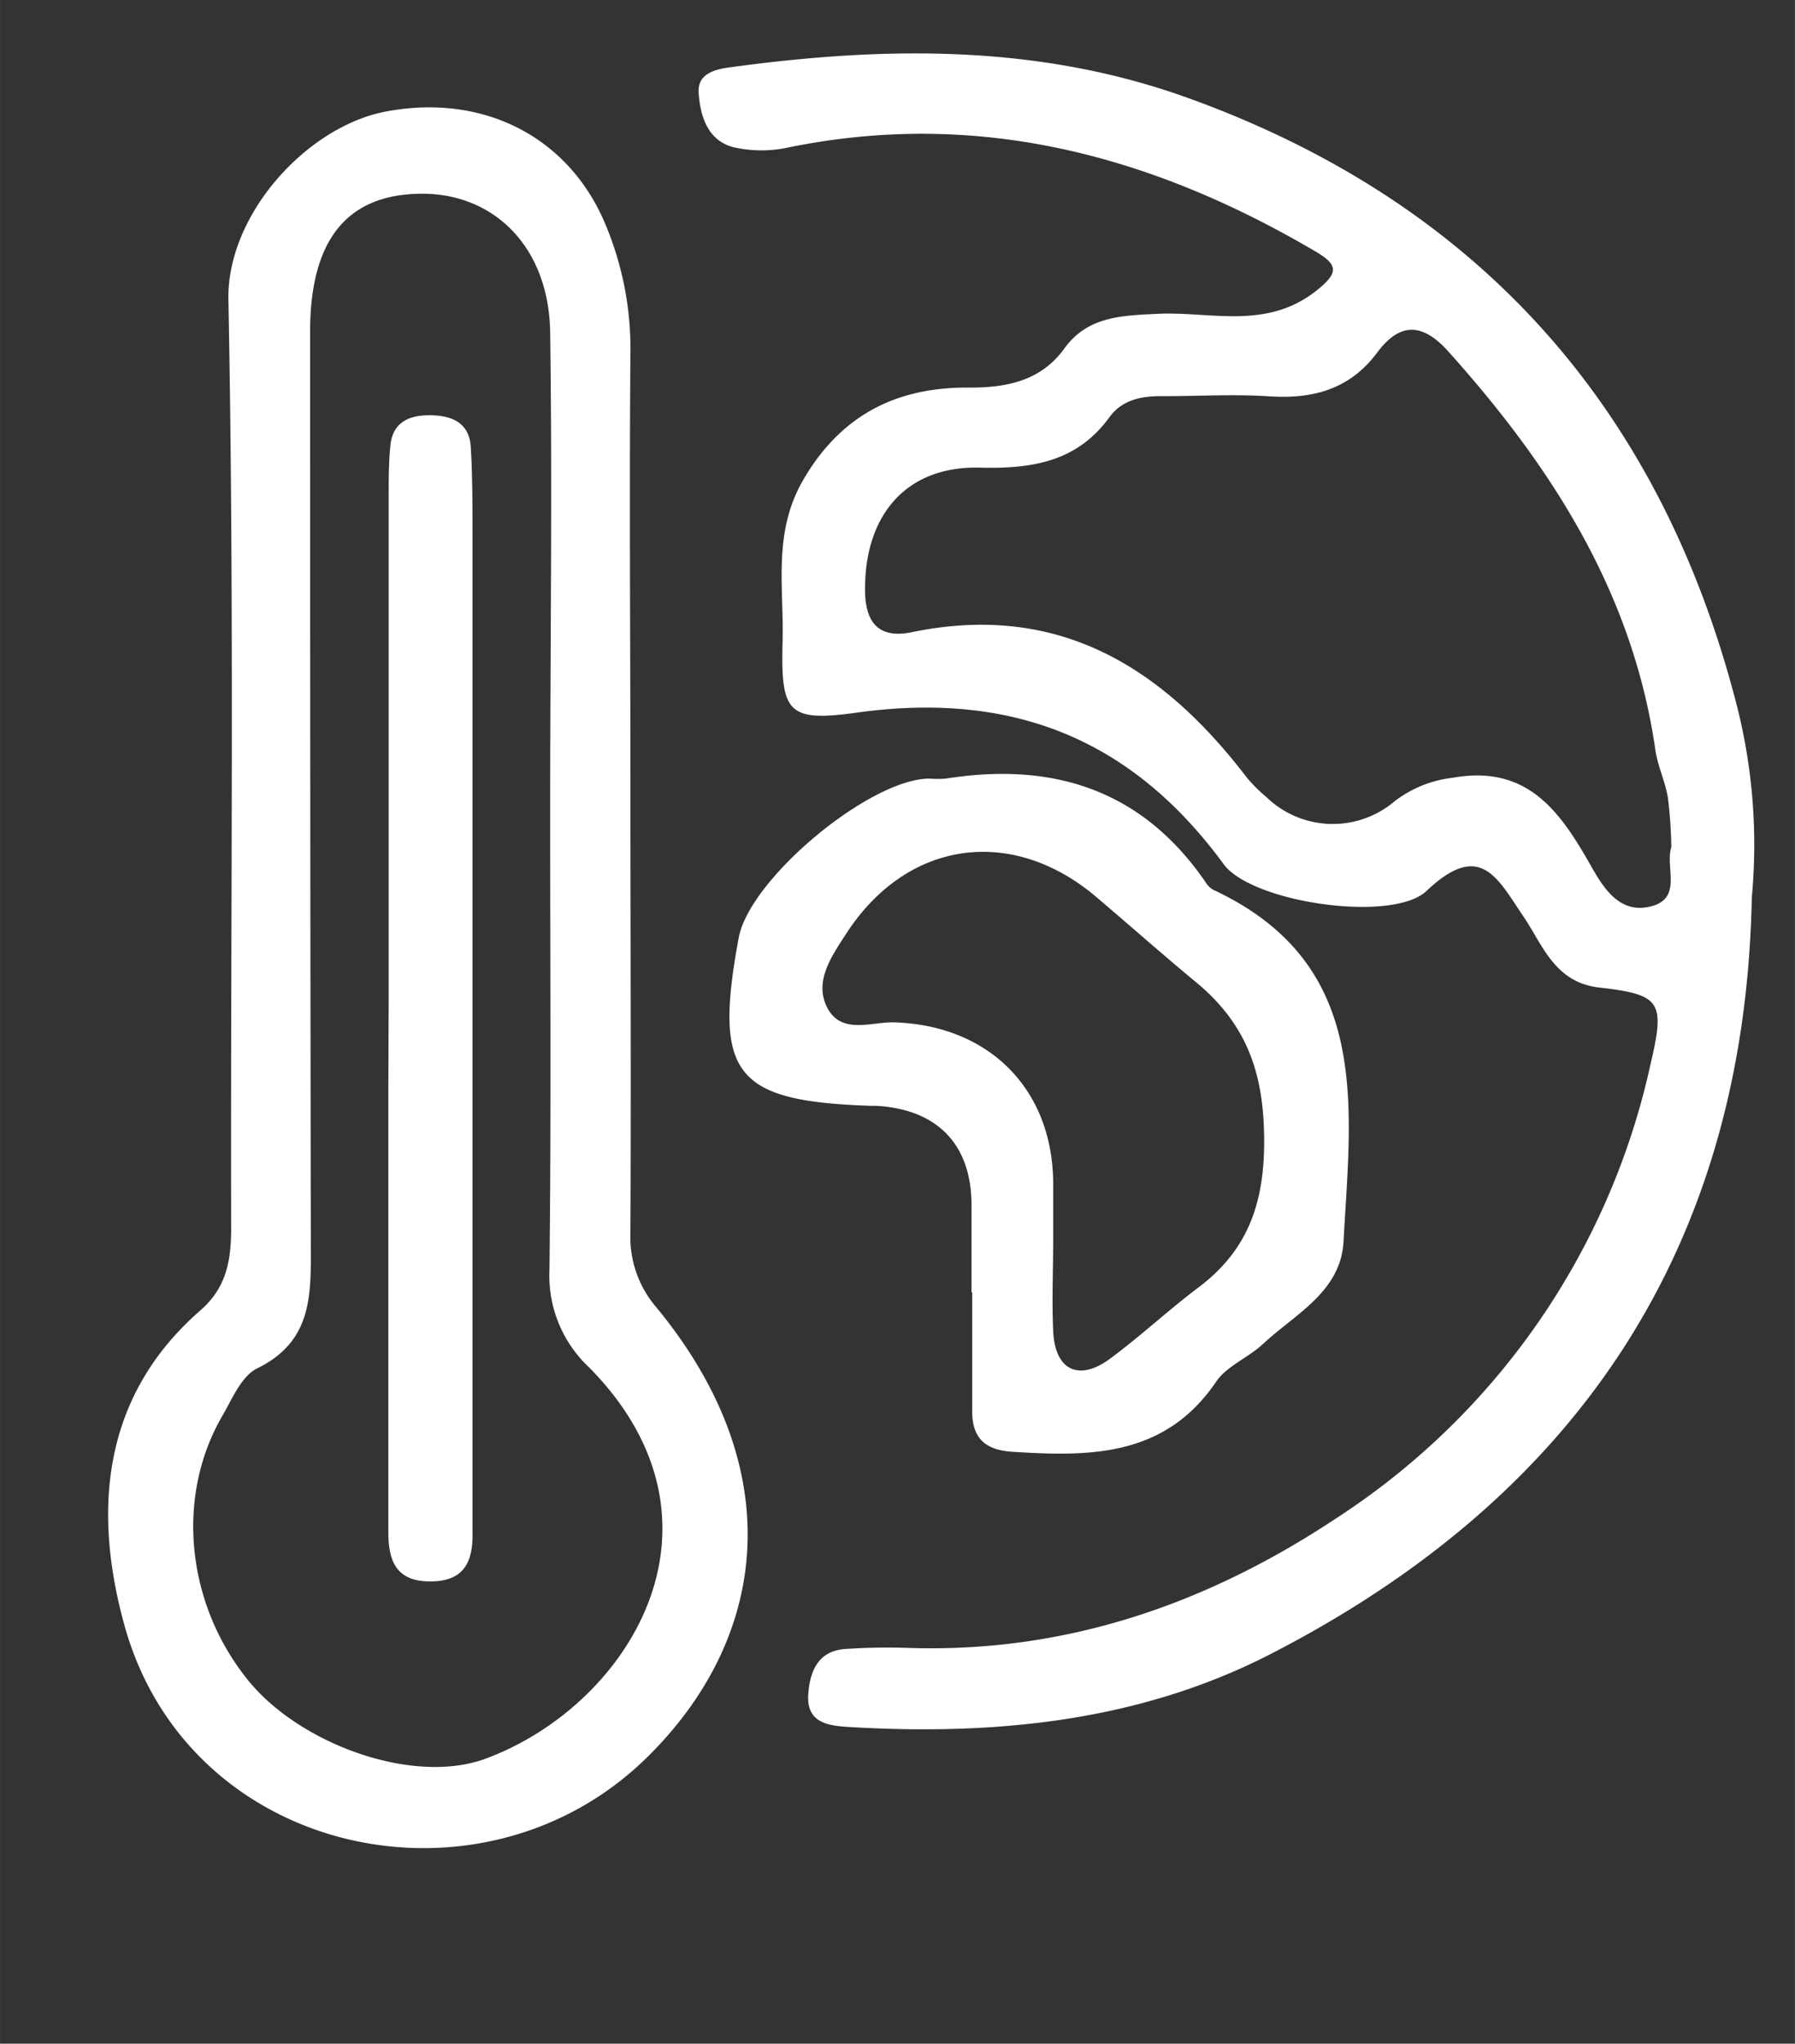
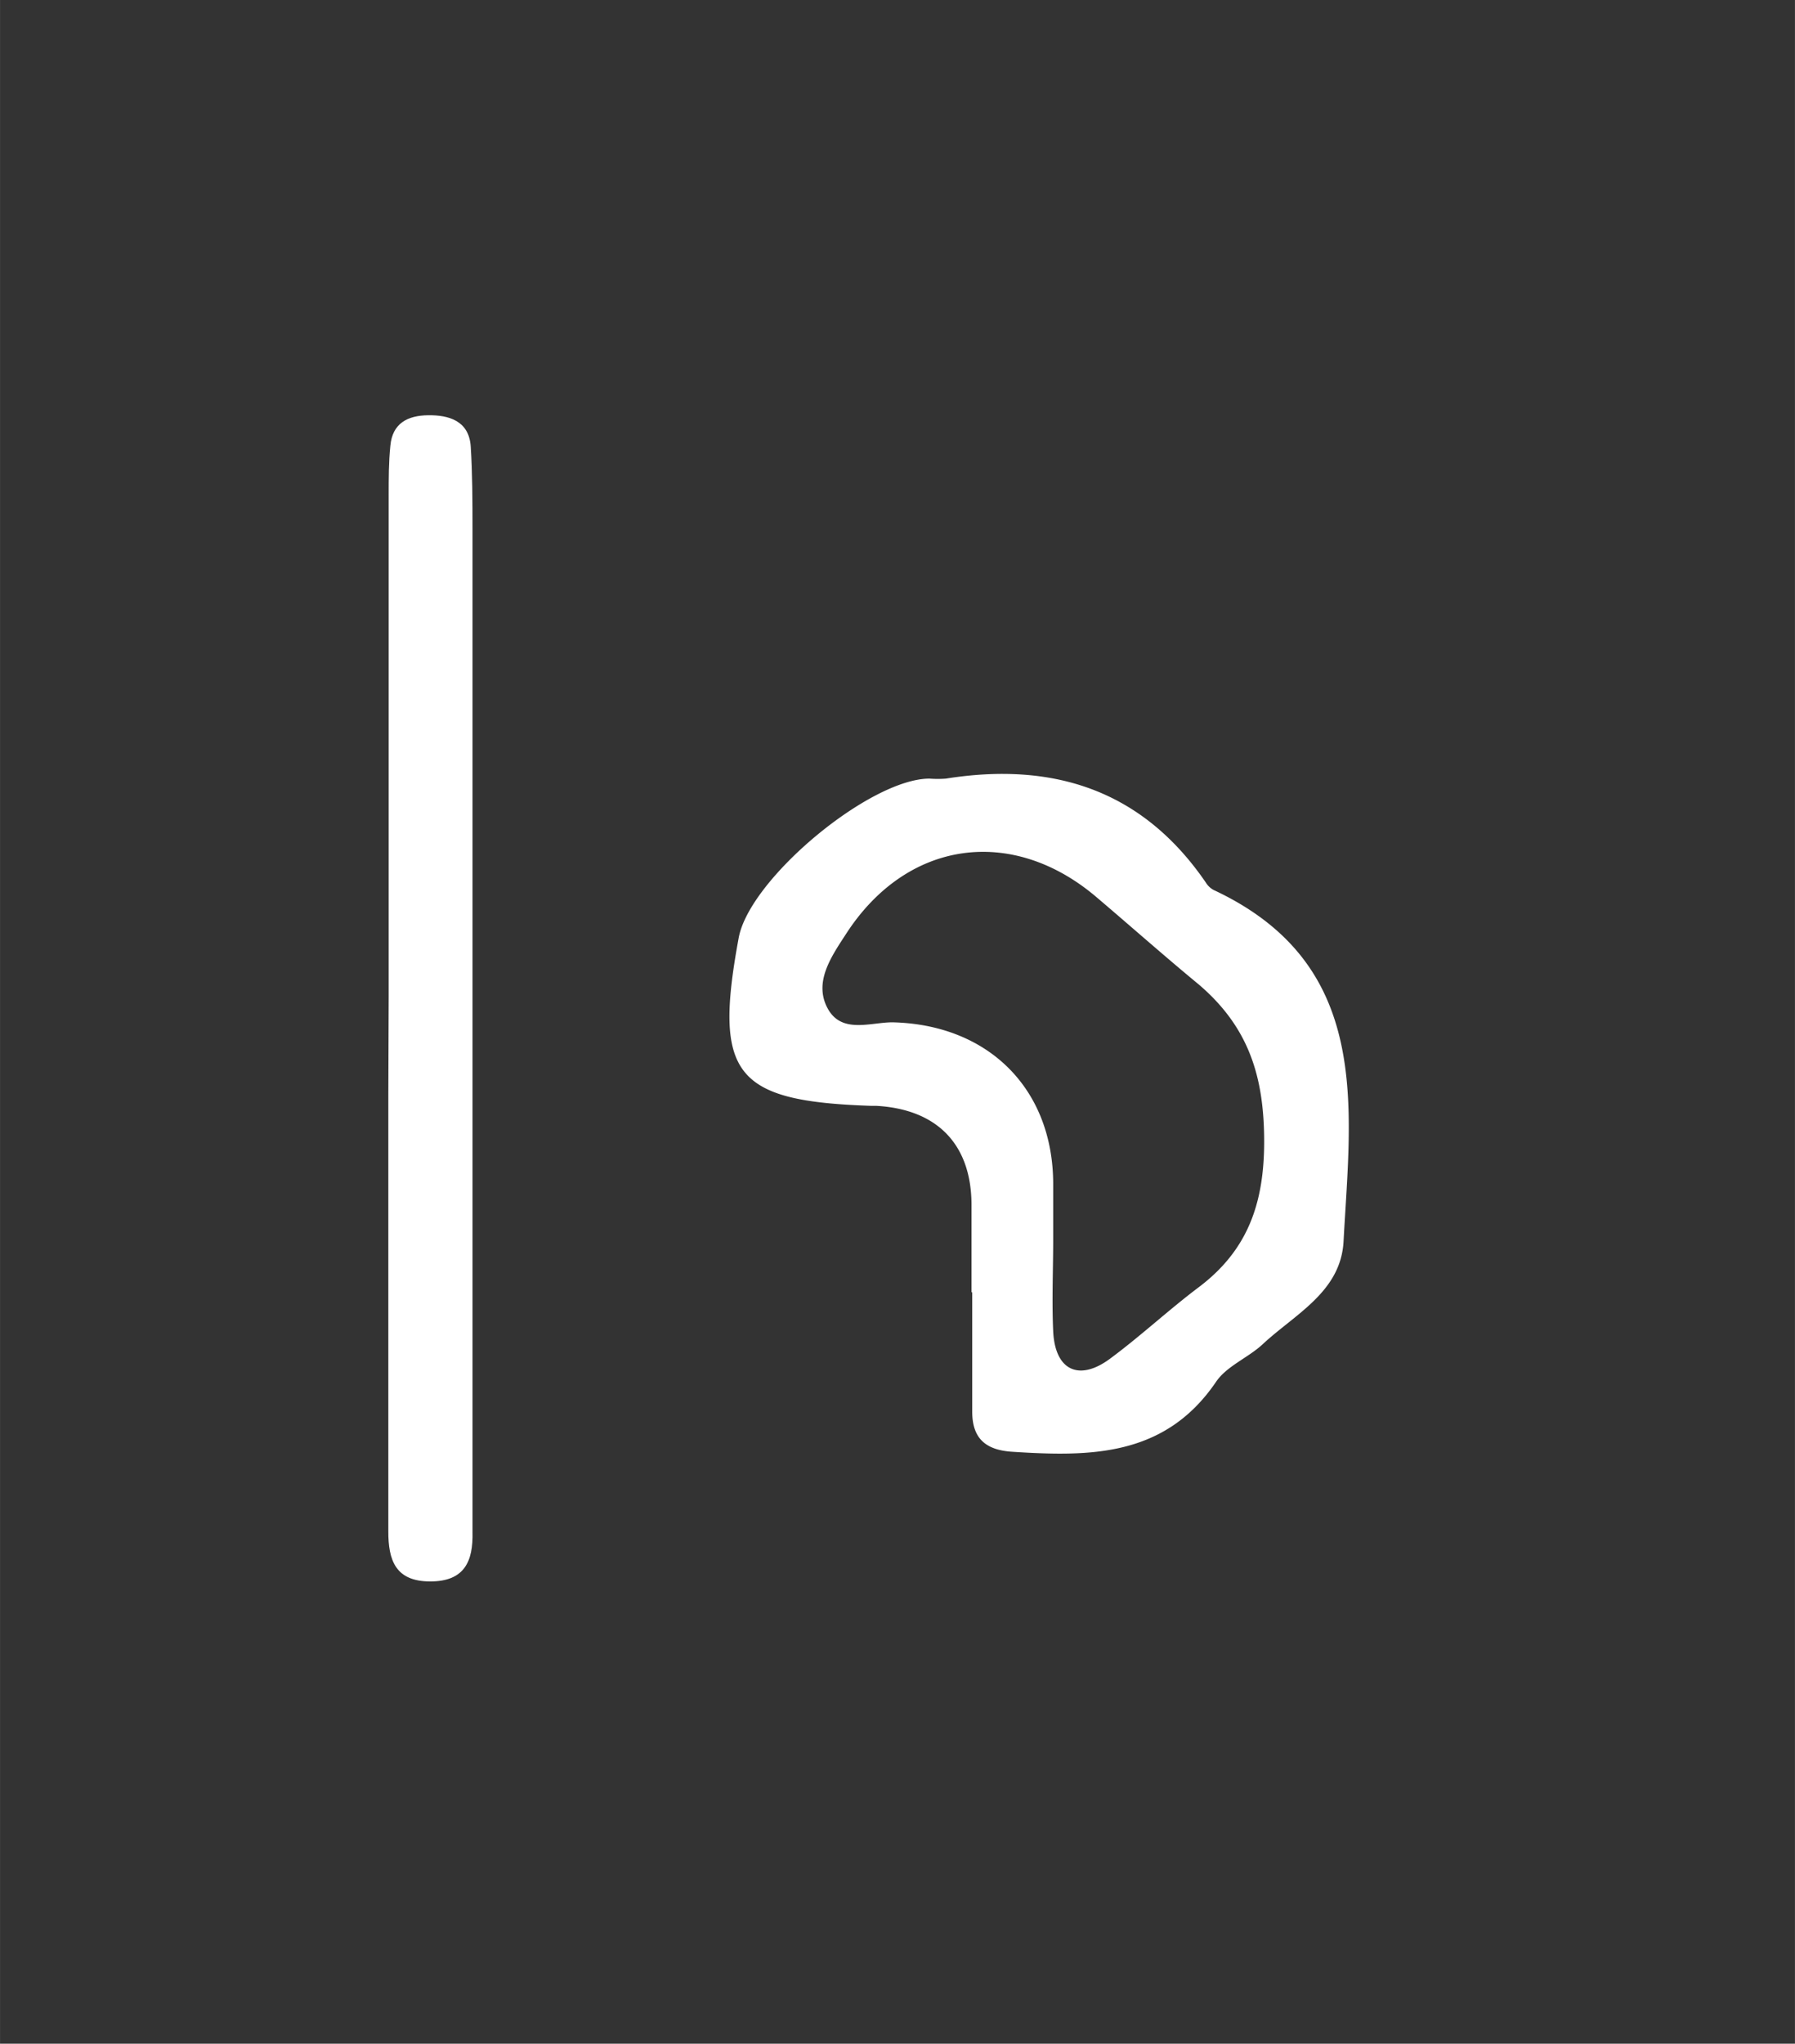
<svg xmlns="http://www.w3.org/2000/svg" width="53.1mm" height="60.44mm" viewBox="0 0 150.51 171.32">
  <rect x="0" y="0" width="150.51" height="171.32" fill="#333333" stroke="none" />
  <g id="estrategia">
    <g>
-       <path d="M145.43,58.36C138.94,33.89,123.79,17,99.83,8.29,87.17,3.67,74.19,3.86,61.09,5.66c-1.29.17-2.61.61-2.51,2.1.13,2,.77,4.07,3,4.6a10.65,10.65,0,0,0,4.53,0C82,9.12,96.5,13,110.17,21c2,1.16,2.22,1.81.1,3.45-4.19,3.23-8.83,1.63-13.27,1.86-3,.15-5.81.22-7.75,2.9s-4.76,3.3-8,3.28c-6-.05-10.75,2.25-13.94,7.81-2.51,4.38-1.58,8.9-1.69,13.38-.15,5.95.32,6.88,6.14,6.07,13-1.83,23.08,2.1,30.85,12.7,2.38,3.23,14.16,4.93,17,2.24,4.5-4.26,5.92-1.12,8.1,2.09,1.64,2.41,2.63,5.57,6.37,6,5.24.6,5.55,1.19,4.3,6.51a60.84,60.84,0,0,1-26.36,38c-10.77,7.14-22.53,11.24-35.63,10.86a52.89,52.89,0,0,0-5.49.08c-2.34.15-3,1.92-3.13,3.83-.15,2.34,1.63,2.61,3.4,2.71,12.19.73,24.2-.44,35.15-6,25.89-13.22,40-34.17,40.57-63.54A47.41,47.41,0,0,0,145.43,58.36ZM138.35,76c-2.47.58-3.81-1.4-4.9-3.33-2.56-4.52-5.29-8.61-11.64-7.47a9.79,9.79,0,0,0-4.91,2,8,8,0,0,1-10.71-.38,13.13,13.13,0,0,1-1.63-1.62C97.47,55.91,88.74,50.45,76.43,53c-3,.61-4-1.09-3.89-4,.12-6,3.59-9.94,9.59-9.8,4.36.11,8.15-.45,10.9-4.23,1.08-1.48,2.73-1.79,4.5-1.76,2.9,0,5.81-.17,8.7,0,3.76.28,6.91-.51,9.27-3.68,1.88-2.51,3.77-2.49,5.94-.07,8.68,9.67,15.49,20.27,17.37,33.45.2,1.34.83,2.61,1.05,4a37,37,0,0,1,.28,4.11C139.6,72.71,141.14,75.36,138.35,76Z" style="fill: #fff" />
-       <path d="M55,109.55a9,9,0,0,1-2.14-6.21c.06-12.5,0-25,0-37.5,0-12.05-.1-24.09,0-36.13a26.9,26.9,0,0,0-2-10.67C47.87,11.58,40.64,7.78,32.35,9.35,25.72,10.61,19,18,19.15,25.15c.51,25.91.17,51.83.23,77.75,0,2.73-.36,5-2.57,6.94-8.37,7.28-9,17-6.36,26.47,5.42,19.41,30,24.6,43.81,11C64.35,137.4,66.32,123.25,55,109.55ZM40.68,147.44c-6.07,2.22-15.52-1.23-19.85-6.55-5.22-6.42-6.13-15.39-2.2-22.18.84-1.44,1.61-3.35,2.93-4,4.68-2.29,4.51-6.22,4.5-10.46Q26,66,26,27.82c0-7.68,3.06-11.49,9.21-11.58S46,20.64,46.13,27.81c.19,13.43,0,26.86,0,40.28h0c0,12.82.09,25.64-.06,38.45a10.5,10.5,0,0,0,3.32,8.08C62.27,127.66,52.76,143,40.68,147.44Z" style="fill: #fff" />
      <path d="M101.75,74.6a1.78,1.78,0,0,1-.65-.63c-5.32-7.76-12.79-10.13-21.79-8.7a8.93,8.93,0,0,1-1.37,0c-5,0-15.08,8.39-16,13.34C59.82,90.08,61.58,92.31,73,92.7c.15,0,.3,0,.46,0,5.12.28,8,3.23,8,8.32,0,2.44,0,4.87,0,7.31h.06c0,3.35,0,6.7,0,10,0,2.22,1.09,3.23,3.37,3.37,6.53.42,12.8.43,17.08-5.87.89-1.31,2.66-2,3.88-3.12,2.72-2.55,6.61-4.41,6.81-8.7C113.27,92.74,115.08,80.82,101.75,74.6Zm-1.24,33.31c-2.55,1.92-4.89,4.11-7.45,6s-4.59,1-4.75-2.3c-.12-2.59,0-5.18,0-7.77h0c0-1.52,0-3,0-4.57,0-8-5.44-13.39-13.48-13.57-1.86,0-4.29,1-5.45-1.2s.33-4.32,1.6-6.27c5.1-7.83,13.86-9,20.88-3.09,2.9,2.46,5.76,5,8.66,7.39C104.7,86.1,106,90.24,106,95.7,106,100.9,104.61,104.82,100.51,107.91Z" style="fill: #fff" />
      <path d="M32.59,83.56q0-21,0-42.08c0-1.37,0-2.75.14-4.11.17-1.89,1.45-2.54,3.17-2.56s3.43.45,3.57,2.63.15,4.57.15,6.86q0,40,0,80c0,1.38,0,2.75,0,4.12.06,2.48-.68,4.16-3.57,4.15s-3.5-1.78-3.49-4.22c0-12.2,0-24.4,0-36.6Z" style="fill: #fff" />
    </g>
  </g>
</svg>